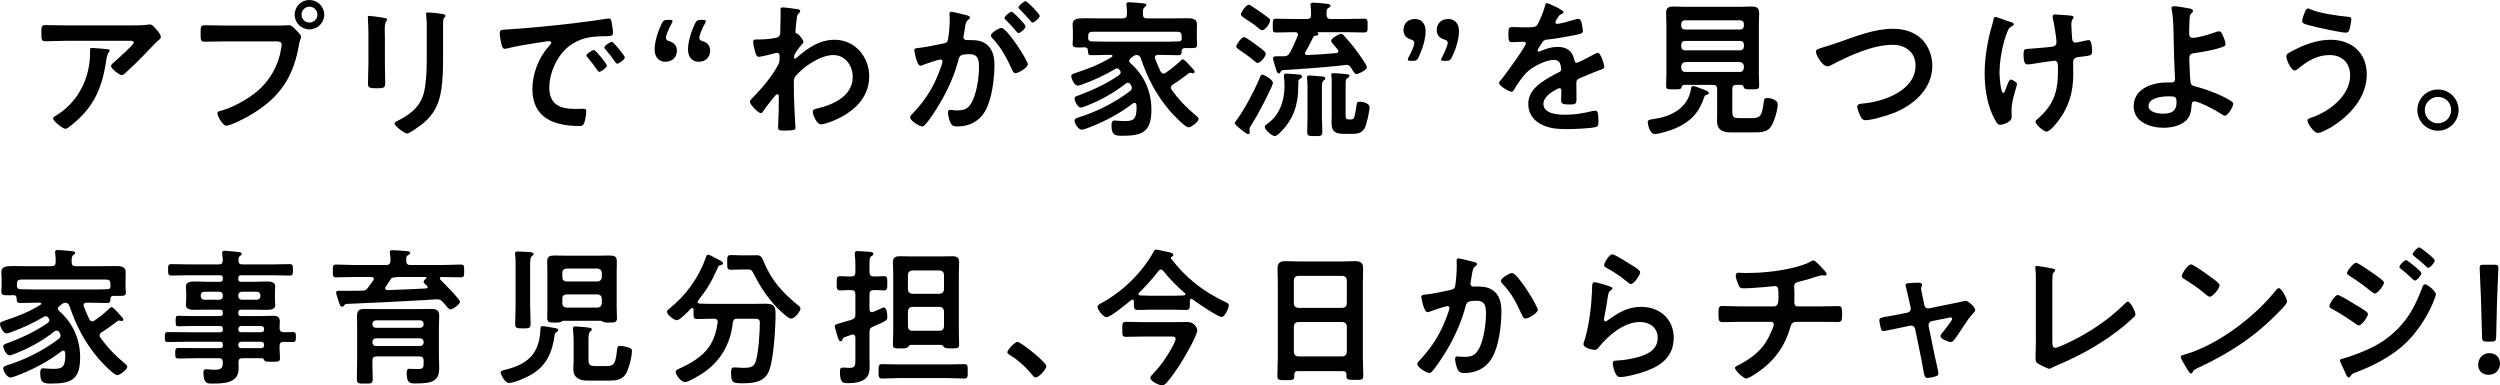
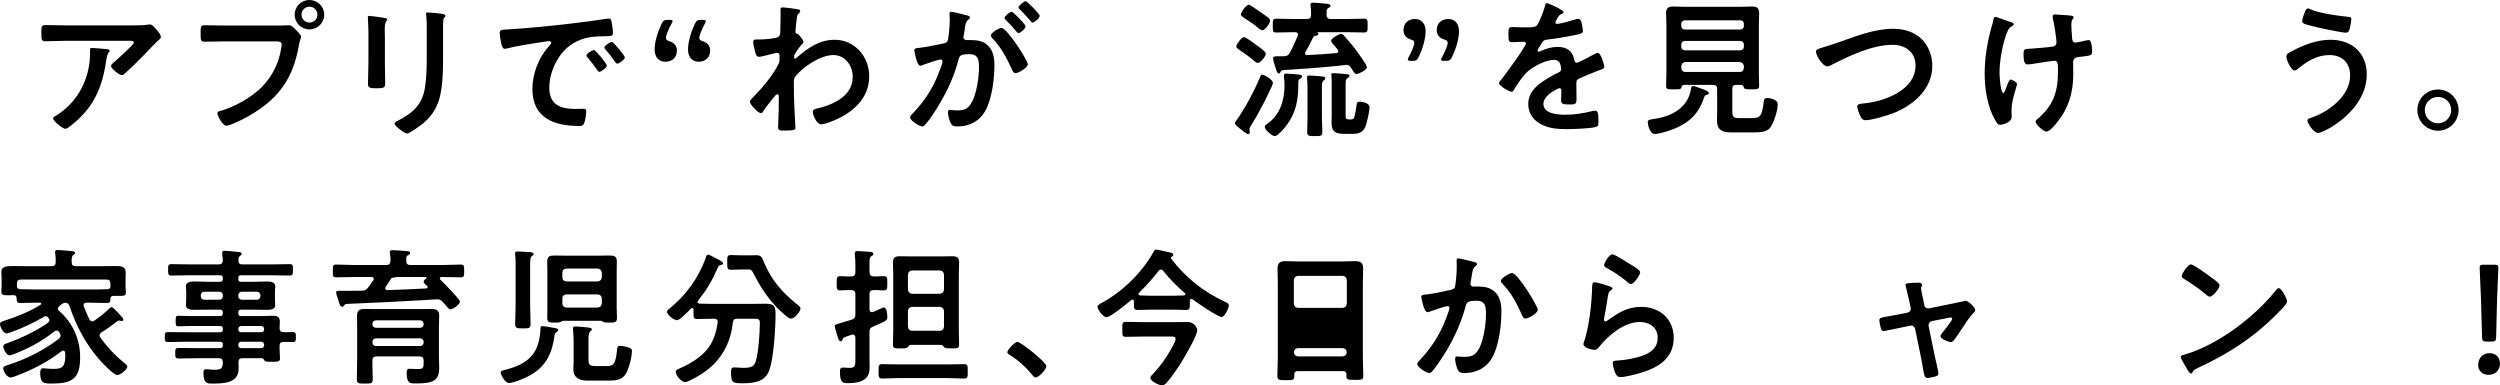
<svg xmlns="http://www.w3.org/2000/svg" id="_レイヤー_1" data-name="レイヤー_1" version="1.1" viewBox="0 0 352 54.258">
  <g>
    <path d="M18.658,3.573c.689,0,1.504,0,2.173-.105.084-.021.167-.021.272-.021.313,0,.523.272.773.543.251.272.773.836.773,1.212,0,.23-.293.439-.46.564-.125.104-1.692,1.734-1.943,2.006-.732.752-1.818,1.818-2.591,2.508-.147.125-.293.293-.502.293-.355,0-1.525-.919-1.525-1.275,0-.209.376-.502.522-.627.376-.334,2.695-2.382,2.695-2.674s-.46-.251-.648-.251h-8.963c-.961,0-1.902.063-2.842.063-.543,0-.564-.23-.564-1.066v-.418c0-.543.042-.794.523-.794.961,0,1.922.042,2.884.042h9.423ZM15.002,6.916c.146.021.439.021.439.25,0,.084-.063.147-.125.209-.272.293-.355,1.107-.418,1.504-.606,3.824-1.902,6.478-5.015,8.88-.167.125-.46.376-.689.376-.356,0-1.714-1.086-1.714-1.462,0-.188.209-.272.502-.46,2.215-1.379,3.74-3.552,4.367-6.08.293-1.128.334-1.964.334-3.113,0-.167,0-.272.209-.272.271,0,1.797.125,2.11.167Z" />
    <path d="M39.634,3.594c.355,0,.856-.042,1.045-.042.418,0,.731.397,1.003.669.188.188.71.69.71.961,0,.188-.167.397-.313,1.212-.689,3.928-2.236,6.686-5.537,8.985-1.212.856-2.633,1.609-4.012,2.152-.188.063-.48.167-.689.167-.501,0-1.232-1.4-1.232-1.734,0-.23.188-.293.376-.334,1.776-.481,3.761-1.567,5.202-2.758,1.818-1.504,3.071-3.74,3.406-6.08.021-.146.063-.397.063-.522,0-.397-.355-.439-.732-.439h-7.438c-.877,0-1.734.042-2.612.042-.627,0-.627-.188-.627-1.128,0-.961-.021-1.191.585-1.191.899,0,1.797.042,2.695.042h8.107ZM45.651,2.068c0,1.149-.94,2.068-2.09,2.068-1.149,0-2.068-.919-2.068-2.068,0-1.149.919-2.068,2.068-2.068,1.149,0,2.09.919,2.09,2.068ZM42.454,2.068c0,.627.501,1.107,1.107,1.107.627,0,1.129-.48,1.129-1.107s-.502-1.128-1.129-1.128c-.606,0-1.107.501-1.107,1.128Z" />
    <path d="M54.193,8.859c0,.94.042,1.902.042,2.842,0,.648-.188.731-1.17.731s-1.254-.063-1.254-.627c0-.982.063-1.943.063-2.925v-4.409c0-.564-.042-1.107-.063-1.651,0-.125-.021-.25-.021-.376,0-.146.042-.209.188-.209.209,0,1.504.188,1.797.23.439.084.731.084.731.272,0,.083-.063.167-.104.23-.188.251-.23.564-.23,1.212,0,.313.021.689.021,1.17v3.51ZM62.384,8.044c0,1.483-.021,2.967-.23,4.45-.272,1.985-.982,3.552-2.549,4.848-.355.293-1.922,1.462-2.298,1.462-.313,0-1.755-1.045-1.755-1.421,0-.188.397-.355.564-.439,2.048-1.066,3.364-2.257,3.719-4.618.209-1.337.251-2.695.251-4.033V3.761c0-.48,0-.961-.063-1.442-.021-.105-.042-.251-.042-.355,0-.167.083-.209.25-.209.355,0,1.672.126,2.068.209.167.042.418.063.418.25,0,.126-.084.188-.188.293-.125.126-.146.564-.146.899v4.639Z" />
    <path d="M71.575,4.137c3.051-.188,6.101-.501,9.131-.856,1.588-.188,3.176-.397,4.743-.648.083-.021.188-.021.271-.021.313,0,.356.271.397.522.083.355.188,1.17.188,1.525,0,.46-.439.418-.94.439-1.212.021-2.277.021-3.468.439-1.609.585-2.737,1.609-3.552,3.114-.606,1.107-1.003,2.403-1.003,3.677,0,2.424,1.546,3.009,3.677,3.009.356,0,.815-.021,1.045-.021.313,0,.48.021.48.355,0,.418-.146,1.337-.313,1.713-.146.313-.313.355-.669.355-3.552,0-6.603-1.128-6.603-5.203,0-2.131.878-4.429,2.298-5.997.23-.25.355-.397.355-.501,0-.188-.167-.251-.313-.251-.146,0-1.107.167-1.316.188-1.4.209-3.28.501-4.617.856-.105.021-.209.042-.313.042-.293,0-.397-.46-.46-.689-.083-.355-.23-1.149-.23-1.504,0-.543.292-.481,1.212-.543ZM85.449,9.235c0,.313-.836.877-1.066.877-.146,0-.209-.146-.292-.251-.418-.606-.878-1.191-1.337-1.755-.063-.063-.188-.188-.188-.293,0-.251.836-.773,1.066-.773.23,0,1.818,1.943,1.818,2.194ZM87.977,8.086c0,.293-.815.878-1.066.878-.146,0-.23-.167-.313-.272-.334-.502-.94-1.275-1.358-1.734-.063-.063-.146-.188-.146-.272,0-.251.815-.794,1.066-.794.209,0,1.818,1.943,1.818,2.194Z" />
    <path d="M95.308,7.125c0,.878-.564,1.567-1.651,1.567-.71,0-1.484-.46-1.484-1.734,0-1.129.481-2.591.982-3.615.209-.439.376-.543.878-.543h.209c.313,0,.46.042.46.167,0,.083-.063.209-.146.355-.418.731-.794,1.672-.794,2.006,0,.251.167.376.439.46.689.188,1.108.648,1.108,1.337ZM99.988,7.125c0,.878-.564,1.567-1.63,1.567-.71,0-1.484-.46-1.484-1.734,0-1.129.481-2.591.961-3.594.23-.481.376-.564.878-.564h.209c.313,0,.46.042.46.188,0,.083-.042.167-.146.355-.397.71-.773,1.651-.773,1.985,0,.251.167.376.439.46.69.188,1.087.648,1.087,1.337Z" />
    <path d="M112.418,1.316c.125.042.251.125.251.251,0,.104-.063.188-.147.271-.25.251-.293.23-.376,1.108-.042.293-.146,1.253-.146,1.504,0,.23.083.272.313.313.125.042.815.857.815,1.129,0,.167-.188.313-.293.439-.251.272-1.024,1.254-1.024,1.609,0,.209.021.334.125.334.084,0,.209-.126.272-.188,1.546-1.337,3.176-2.486,5.307-2.486,2.842,0,4.869,2.382,4.869,5.14,0,3.155-2.361,5.161-5.077,6.268-.377.167-1.296.501-1.714.501-.585,0-1.149-1.296-1.149-1.734,0-.355.251-.418.543-.48,2.277-.523,5.077-1.735,5.077-4.472,0-1.567-1.045-3.071-2.737-3.071-1.776,0-4.2,1.609-5.307,2.967-.209.251-.251.523-.251.836,0,1.233.021,2.466.083,3.677.021.585.147,2.57.147,2.8,0,.23-.188.355-1.567.355-.606,0-.878-.021-.878-.439,0-.167.021-.564.021-.669.021-.648.063-1.546.063-1.651.021-.669.021-1.358.021-2.027,0-.147-.042-.334-.209-.334-.167,0-.313.23-.418.334-.397.48-1.254,1.567-1.567,2.048-.063.125-.167.293-.313.293-.376,0-1.567-1.212-1.567-1.609,0-.23.355-.543.522-.71,1.233-1.254,2.779-3.093,3.531-4.659.125-.251.125-.502.125-.815v-.272c0-.209-.083-.439-.334-.439-.125,0-.251.042-.355.063-.397.105-1.922.502-2.215.502s-.397-.272-.48-.502c-.104-.293-.334-1.296-.334-1.588,0-.313.209-.356.48-.356h.293c.773,0,1.546-.063,2.298-.209.272-.042.502-.104.648-.355.125-.209.104-.606.104-.857,0-.71.042-1.421.042-2.131,0-.293-.021-.523-.021-.669,0-.23.105-.293.313-.293.293,0,1.964.209,2.215.272Z" />
    <path d="M136.025,2.131c.167.042.543.105.543.334,0,.126-.084.188-.188.272-.397.293-.439.627-.543,1.379-.042.23-.084.523-.147.857-.021.083-.042.167-.042.251,0,.292.209.418.46.418h.251c.836,0,1.63,0,2.361.46,1.045.689,1.296,1.881,1.296,3.051,0,1.902-.334,4.722-1.254,6.394-.836,1.525-2.256,2.257-3.949,2.257-.46,0-.752-.042-.961-.48-.188-.355-.377-1.108-.377-1.505,0-.188.063-.355.293-.355.209,0,.523.083.94.083,1.149,0,1.672-.25,2.194-1.296.606-1.191.94-3.364.94-4.722,0-1.024-.063-1.901-1.337-1.901-1.17,0-1.4.167-1.546.752-.523,2.131-1.546,4.367-2.674,6.248-.46.794-1.442,2.34-2.068,2.967-.084.105-.209.209-.355.209-.377,0-1.714-.794-1.714-1.275,0-.188.167-.355.293-.48,1.651-1.713,2.904-3.573,3.74-5.809.146-.376.522-1.274.522-1.588,0-.188-.146-.272-.272-.272-.313,0-2.027.585-2.403.731-.125.042-.293.147-.439.147-.502,0-.857-2.048-.857-2.173,0-.313.355-.313.606-.334,1.17-.125,2.34-.418,3.489-.627.418-.083.606-.209.669-.648.126-.731.23-1.943.23-2.695,0-.334-.042-.773-.042-.815,0-.167.063-.313.251-.313.209,0,1.776.397,2.089.48ZM144.717,9.047c0,.48-1.316,1.254-1.734,1.254-.272,0-.397-.272-.481-.481-.794-1.713-1.483-3.071-2.8-4.471-.083-.104-.188-.23-.188-.355,0-.376,1.149-1.066,1.484-1.066.794,0,3.719,4.596,3.719,5.119ZM144.404,3.698c0,.334-.731.961-1.003.961-.104,0-.209-.147-.293-.23-.46-.564-.961-1.107-1.483-1.609-.083-.083-.188-.188-.188-.293,0-.25.752-.877,1.003-.877.209,0,1.964,1.797,1.964,2.048ZM146.389,2.215c0,.335-.752.961-1.003.961-.125,0-.188-.104-.293-.23-.48-.564-.961-1.087-1.483-1.609-.084-.063-.209-.188-.209-.293,0-.251.794-.878,1.003-.878.23,0,1.985,1.818,1.985,2.048Z" />
-     <path d="M159.173,8.232c-.084.084-.188.188-.188.335,0,.146.083.25.188.334,1.922,1.672,2.946,3.991,2.946,6.519,0,3.071-1.17,3.698-4.053,3.698-1.149,0-1.567-.125-1.567-1.504,0-.293.042-.648.418-.648.063,0,.188.021.272.021.376.021.773.063,1.149.063,1.17,0,1.692-.188,1.692-1.86,0-.146,0-.272-.021-.418-.021-.167-.104-.293-.272-.293-.104,0-.167.042-.23.083-1.943,1.505-4.179,2.654-6.478,3.51-.167.063-.543.188-.731.188-.46,0-1.003-.856-1.003-1.295,0-.272.334-.355.71-.481,2.508-.794,5.015-2.068,7.125-3.677.125-.125.23-.23.23-.439,0-.188-.083-.313-.167-.46-.083-.147-.188-.251-.376-.251-.126,0-.209.042-.334.125-1.672,1.337-3.615,2.382-5.6,3.155-.188.063-.543.209-.71.209-.418,0-.878-.899-.878-1.275,0-.271.272-.334.564-.439,1.943-.71,4.033-1.672,5.704-2.862.125-.105.23-.209.23-.377,0-.146-.084-.25-.167-.355-.063-.083-.146-.209-.355-.209-.083,0-.146.021-.209.063-1.546.899-2.988,1.588-4.68,2.194-.146.042-.48.167-.648.167-.439,0-.898-.94-.898-1.337,0-.272.355-.355.648-.46,1.755-.564,3.489-1.254,5.056-2.236.063-.021.104-.083.104-.147,0-.104-.104-.146-.188-.146h-.418c-.794,0-1.588.042-2.382.042-.501,0-.46-.293-.48-.689-.021-.334-.209-.418-.502-.418-.167.021-.334.021-.501.021-.794,0-1.149.021-1.149-.481,0-.271.042-.564.042-.856v-.836c0-.48-.042-.856-.042-1.086,0-.752.585-.856,1.672-.856.523,0,1.129.021,1.839.021h3.552c.418,0,.585-.167.585-.564.021-.418,0-.836-.063-1.233,0-.063-.021-.125-.021-.188,0-.272.209-.293.397-.293.418,0,1.588.125,2.027.167.147.021.397.042.397.251,0,.125-.125.188-.25.293-.23.167-.251.439-.23,1.024,0,.397.188.543.585.543h3.531c.731,0,1.463-.021,2.215-.021.585,0,1.275.083,1.275.836,0,.23-.021.648-.021,1.107v.94c0,.272.042.564.042.857,0,.501-.334.46-1.149.46h-.522c-.272,0-.46.063-.502.355,0,.418,0,.648-.48.648-.794,0-1.588-.042-2.361-.042h-.502c-.23,0-.439.083-.439.355,0,.063.021.104.042.167.23.647.481,1.17.773,1.818.105.146.209.293.418.293.125,0,.209-.063.313-.126.71-.48,1.379-1.024,2.006-1.608.146-.126.25-.272.397-.272.167,0,.522.355,1.254,1.17.167.167.397.418.397.564,0,.125-.084.23-.209.23-.063,0-.125-.021-.188-.042-.063-.021-.126-.042-.188-.042-.083,0-.147.042-.23.084-.731.543-1.462,1.107-2.256,1.588-.147.125-.272.25-.272.439,0,.125.063.209.125.313.94,1.316,2.068,2.507,3.322,3.531.125.105.46.355.46.543,0,.418-1.024,1.191-1.421,1.191-.501,0-2.257-1.881-2.633-2.319-1.901-2.236-3.134-4.597-4.074-7.376-.104-.292-.251-.46-.585-.501-.25.042-.355.083-.564.251l-.313.25ZM166.381,5.056c0-.397-.167-.585-.585-.585h-11.993c-.418,0-.585.188-.585.585v.397c.042.313.23.355.501.376.773.021,1.546.042,2.319.042h7.501c.773,0,1.567,0,2.361-.042.251,0,.48-.063.48-.334v-.439Z" />
    <path d="M179.082,12.139c-.899,1.922-1.087,2.278-2.111,4.158-.25.439-.522.877-.794,1.316-.083.146-.251.376-.251.564,0,.126.042.272.042.397,0,.188-.083.313-.23.313-.188,0-.376-.167-1.149-.773-.146-.104-.731-.606-.731-.752,0-.104.125-.272.188-.355,1.149-1.567,2.486-4.053,3.238-5.851.209-.48.251-.648.439-.648.271,0,1.504.71,1.504,1.149,0,.104-.104.376-.146.48ZM177.097,8.859c-.188,0-.293-.104-.564-.334-.689-.585-1.337-1.024-2.089-1.546-.147-.105-.376-.251-.376-.46,0-.25.731-1.295,1.086-1.295.293,0,1.713,1.086,2.048,1.337.23.167,1.024.71,1.024,1.002,0,.377-.752,1.296-1.128,1.296ZM177.724,4.263c-.147,0-.46-.209-.627-.376-.439-.418-1.421-1.024-1.943-1.379-.167-.125-.439-.271-.439-.48,0-.251.689-1.358,1.128-1.358.188,0,1.086.669,1.379.856.313.209,1.275.878,1.484,1.087.063.063.125.167.125.271,0,.397-.689,1.379-1.107,1.379ZM182.801,12.098c0,2.612-.648,4.659-2.528,6.54-.167.167-.543.522-.773.522-.418,0-1.421-.877-1.421-1.296,0-.209.209-.334.355-.439,1.734-1.17,2.424-3.28,2.424-5.286v-.23c0-.397-.021-.648-.083-1.045v-.209c0-.272.167-.293.313-.293.23,0,1.692.104,1.901.146.167.021.334.105.334.272,0,.147-.125.23-.23.293-.293.167-.293.23-.293.773v.251ZM180.294,10.154c-.042.083-.125.188-.23.188-.23,0-.334-.355-.502-.919-.104-.355-.313-.899-.313-1.212,0-.313.23-.292,1.233-.292h.334c.439-.042.606-.147.815-.523.418-.752.731-1.546,1.087-2.34.021-.063.042-.125.042-.188,0-.25-.188-.334-.397-.334h-.313c-.794,0-1.588.042-2.382.042-.48,0-.46-.23-.46-.961,0-.773-.021-.982.48-.982.794,0,1.567.042,2.361.042h1.964c.418,0,.585-.167.585-.564.021-.418-.021-.856-.063-1.275,0-.042-.021-.125-.021-.188,0-.23.209-.272.397-.272.355,0,1.421.104,1.797.146.209.021.627.042.627.293,0,.167-.146.209-.313.313-.271.167-.23.397-.25.982.042.418.188.564.585.564h2.34c.794,0,1.588-.042,2.382-.042.501,0,.48.25.48.982,0,.731.021.961-.48.961-.794,0-1.588-.042-2.382-.042h-4.137c-.021,0-.063,0-.063.042,0,.021.021.042.042.063.063.042.083.083.083.167,0,.188-.251.209-.376.23-.146.021-.272.063-.334.188-.439.815-.501,1.066-1.107,2.089-.042.063-.063.104-.063.188,0,.188.167.251.334.251,1.358-.063,2.716-.146,4.074-.272.167-.021.293-.083.293-.272,0-.188-.397-.585-.523-.731-.293-.355-.501-.585-.501-.731,0-.355,1.149-.982,1.4-.982.188,0,.293.125.418.251.773.878,1.191,1.358,1.881,2.298.25.355,1.337,1.818,1.337,2.152,0,.418-1.191.961-1.463.961-.23,0-.376-.272-.606-.627-.209-.334-.355-.669-.836-.669-.063,0-.919.126-.982.126-2.925.292-5.035.439-7.961.626-.188.021-.251.126-.313.272ZM184.097,12.286c0-.397-.021-.794-.063-1.191,0-.063-.021-.125-.021-.188,0-.25.188-.271.376-.271.356,0,1.316.083,1.714.125.188.021.501.021.501.293,0,.146-.083.167-.251.293-.25.188-.23.564-.23,1.546v3.636c0,.669.063,1.337.063,2.006,0,.648-.272.627-1.045.627-.815,0-1.086.021-1.086-.606,0-.669.042-1.358.042-2.027v-4.241ZM190.156,16.82c.167,0,.313-.021.439-.146.167-.209.376-1.588.418-1.902.021-.313.105-.46.439-.46.397,0,1.379.188,1.379.815,0,.543-.418,2.465-.689,2.925-.397.648-.94.794-1.651.794h-1.212c-1.212,0-1.797-.272-1.797-1.588,0-.377.021-.753.021-1.129v-4.116c0-.397.021-.919-.042-1.296,0-.063-.021-.125-.021-.188,0-.209.146-.23.313-.23.23,0,1.651.104,1.901.146.126.021.355.042.355.23,0,.167-.146.23-.25.293-.313.188-.293.501-.293,1.045v4.283c0,.46.146.522.564.522h.126Z" />
    <path d="M198.677,8.567c-.313,0-.46-.042-.46-.188,0-.083.042-.188.126-.355.418-.71.794-1.651.794-2.006,0-.23-.167-.355-.439-.439-.689-.188-1.087-.648-1.087-1.337,0-.878.564-1.567,1.63-1.567.71,0,1.484.46,1.484,1.713,0,1.149-.481,2.612-.961,3.615-.23.48-.376.564-.878.564h-.209ZM203.358,8.567c-.313,0-.46-.042-.46-.167,0-.083.063-.209.147-.355.397-.731.794-1.672.794-2.027,0-.23-.167-.355-.439-.439-.689-.188-1.108-.648-1.108-1.337,0-.878.564-1.567,1.651-1.567.711,0,1.484.46,1.484,1.713,0,1.149-.481,2.612-.982,3.636-.209.439-.376.543-.878.543h-.209Z" />
    <path d="M220.154,1.713c0,.125-.147.209-.251.251-.334.125-.418.23-.689.71-.063.104-.209.355-.209.48,0,.147.105.209.23.209.418,0,1.985-.439,2.424-.585.147-.063.376-.125.522-.125.355,0,.46.334.522.627.063.271.168.836.168,1.128,0,.355-.669.439-1.108.523-1.316.271-2.632.501-3.948.648-.334.042-.418.083-.627.334-.126.167-.71,1.066-.71,1.212,0,.083.083.147.167.147.125,0,.272-.063.376-.126.71-.313,1.505-.543,2.278-.543,1.337,0,2.11.564,2.382,1.88.042.188.105.355.313.355.251,0,2.111-1.003,2.444-1.191.147-.063.377-.209.543-.209.397,0,.899,1.609.899,1.964,0,.251-.23.334-.627.46-.083.042-.188.063-.292.105-.836.313-1.651.669-2.466,1.024-.377.146-.543.272-.543.689v.272c0,.648.021,1.274.021,1.922,0,.753-.105.836-.899.836-.898,0-1.274-.042-1.274-.585,0-.46.042-.919.042-1.358,0-.188-.063-.355-.272-.355-.104,0-2.257.919-2.257,2.215,0,1.4,2.027,1.525,3.029,1.525,1.4,0,2.529-.188,3.887-.522.125-.021.272-.042.418-.042.272,0,.417.23.417,1.421,0,.627-.02.794-.48.898-.794.188-3.113.272-4.012.272-1.191,0-2.194-.063-3.301-.543-1.275-.564-2.089-1.567-2.089-2.988,0-1.881,1.525-2.904,2.967-3.761.418-.25.856-.48,1.295-.689.209-.104.377-.23.377-.48,0-.147-.063-.439-.105-.585-.104-.46-.439-.71-.919-.71-1.17,0-3.093,1.003-3.907,1.839-.606.606-1.316,1.692-1.755,2.444-.063.104-.147.209-.293.209-.376,0-1.776-.836-1.776-1.212,0-.167.167-.334.272-.46.481-.523,3.51-4.723,3.51-5.119,0-.188-.167-.251-.46-.251-.334,0-.815.063-1.462.063-.46,0-.543-.105-.543-1.17,0-.836.084-.961.606-.961.355,0,.899.042,1.505.042h.606c.543,0,1.107-.021,1.295-.271.355-.46.982-2.09,1.129-2.696.042-.23.083-.439.293-.439.188,0,2.34.961,2.34,1.275Z" />
    <path d="M239.959,13.665c-.71,2.173-1.943,3.489-4.032,4.388-.669.293-2.257.815-2.946.815-.69,0-.982-1.358-.982-1.651,0-.355.272-.376.857-.46,2.444-.355,4.742-1.504,5.223-4.137.042-.293.063-.502.293-.502.272,0,.814.23,1.086.334s1.15.355,1.15.648c0,.188-.272.251-.418.293-.147.063-.188.125-.23.272ZM245.161,11.952h-.689c-.397,0-.564.167-.564.585v3.093c0,.898.187,1.003,1.044,1.003h1.525c1.399,0,1.609-.209,1.881-2.466.042-.272.187-.376.459-.376.313,0,1.484.188,1.484.878,0,.856-.522,2.654-1.087,3.343-.542.648-1.566.627-2.361.627h-3.155c-1.17,0-1.943-.334-1.943-1.63,0-.397.02-.794.02-1.17v-3.301c0-.418-.167-.585-.585-.585h-4.095c-.229.021-.272.125-.334.334-.083.293-.272.293-1.087.293-.857,0-1.086.021-1.086-.481,0-.585.042-1.191.042-1.776V3.489c0-.543-.042-1.086-.042-1.651,0-.71.313-.919,1.002-.919.585,0,1.191.042,1.776.042h7.523c.606,0,1.191-.042,1.776-.042.877,0,1.024.313,1.024,1.107,0,.376-.042.856-.042,1.462v6.812c0,.606.042,1.191.042,1.776,0,.502-.251.502-1.087.502-.794,0-1.024-.021-1.087-.313-.062-.188-.125-.293-.355-.313ZM245.036,4.158c.293,0,.502-.209.502-.501v-.293c0-.293-.209-.502-.502-.502h-7.814c-.293,0-.502.209-.502.502v.293c0,.293.209.501.502.501h7.814ZM236.721,6.582c0,.292.209.501.502.501h7.814c.293,0,.502-.209.502-.501v-.313c0-.293-.209-.502-.502-.502h-7.814c-.293,0-.502.209-.502.502v.313ZM236.721,9.569c.042.356.23.564.585.564h7.647c.355,0,.543-.209.585-.564v-.25c-.042-.355-.23-.543-.585-.585h-7.647c-.355.042-.543.23-.585.585v.25Z" />
    <path d="M258.823,5.976c2.444-.857,5.077-1.922,7.71-1.922,1.525,0,3.03.418,4.117,1.525.919.961,1.421,2.34,1.421,3.677,0,3.217-2.549,5.474-5.349,6.623-.899.355-3.134,1.045-4.075,1.045-.355,0-.501-.209-.669-.501-.167-.313-.48-1.066-.48-1.4,0-.376.439-.418.71-.439,2.926-.23,7.501-1.797,7.501-5.37,0-1.859-1.442-2.904-3.197-2.904-2.904,0-6.143,1.546-8.692,2.862-.168.084-.335.167-.543.167-.648,0-1.588-1.505-1.588-2.089,0-.272.25-.356,1.128-.627.48-.147,1.129-.334,2.006-.648Z" />
    <path d="M283.539,3.427c0,.125-.105.167-.21.23-.376.188-.502.355-.669.752-.689,1.63-1.128,4.095-1.128,5.872,0,.397.146,2.821.542,2.821.168,0,.377-.731.46-.919.209-.522.355-.982.585-.982.188,0,.877.376.877.627,0,.272-.772,2.278-.772,3.657,0,.313.02.648.02.982,0,.815-1.399,1.107-1.588,1.107-.335,0-.46-.188-.732-.648-1.107-1.943-1.484-4.388-1.484-6.602,0-2.257.418-4.68,1.066-6.854.062-.209.104-.355.146-.585.042-.188.063-.501.313-.501.105,0,1.63.543,1.859.627.418.125.711.188.711.418ZM289.389,2.027c.105,0,.251.042.355.042.648.063,1.296.042,1.922.146.105.021.293.063.293.209,0,.272-.313.23-.313,1.024,0,.648.083,1.296.104,1.943.021.313.126.606.481.606.167,0,1.316-.251,1.546-.313.105-.021.209-.042.313-.042.46,0,.48,1.275.48,1.63,0,.522-.23.543-1.316.689-.753.083-1.359.063-1.359.794,0,.564.021,1.128.021,1.672,0,2.612-.648,4.785-2.299,6.833-.25.334-1.044,1.274-1.484,1.274-.376,0-1.525-1.003-1.525-1.379,0-.167.062-.23.167-.313,2.298-1.922,2.988-3.823,2.988-6.791v-.439c0-.648-.042-1.066-.522-1.066-.168,0-2.612.377-2.988.439-.251.042-.481.083-.732.083-.272,0-.606-.042-.606-1.358,0-.815.083-.815,1.002-.857.585-.042,2.716-.209,3.197-.313.272-.063.44-.292.44-.564,0-.606-.355-2.779-.523-3.427-.02-.063-.02-.167-.02-.251,0-.209.188-.272.376-.272Z" />
-     <path d="M308.379,1.212c.147.042.398.104.398.313,0,.126-.105.23-.188.313-.251.23-.272.418-.293.794-.042.71-.062,1.4-.062,2.089,0,.355.125.606.522.606.752,0,2.444-.523,3.176-.794.167-.063.334-.125.502-.125.292,0,.417.313.564.627.125.313.355.857.355,1.17,0,.272-.147.356-1.17.648-1.002.272-2.048.46-3.092.606-.543.063-.836.147-.836.773,0,.46.105,2.988.168,3.322.083.543.439.543.961.689,1.421.377,3.468,1.17,4.702,1.943.146.105.355.251.355.439,0,.439-.795,1.672-1.17,1.672-.188,0-.543-.272-.71-.376-.585-.397-2.968-1.651-3.594-1.651-.417,0-.376.48-.397.647-.042.815-.23,1.609-.877,2.152-.836.689-2.027.919-3.093.919-1.838,0-4.179-.815-4.179-3.009,0-2.487,2.591-3.364,4.66-3.364h.417c.355,0,.752.021.752-.502,0-.209-.042-.899-.062-1.17-.042-1.316-.105-2.612-.125-3.907-.021-1.358-.021-3.343-.272-4.639-.021-.083-.042-.188-.042-.272,0-.209.187-.251.376-.251.313,0,1.901.251,2.256.335ZM302.508,14.94c0,.877,1.379,1.066,2.048,1.066,1.149,0,1.902-.334,1.902-1.609,0-.815-.251-.836-1.15-.836-.856,0-2.8.188-2.8,1.379Z" />
    <path d="M333.24,10.468c0,3.28-2.424,5.872-5.077,7.48-.355.209-1.4.773-1.797.773-.627,0-1.484-1.421-1.484-1.755,0-.209.23-.293.418-.355,2.508-.794,5.599-3.072,5.599-5.976,0-1.776-1.128-2.884-2.904-2.884-1.755,0-3.176.878-4.472,1.964-.125.083-.292.209-.439.209-.502,0-1.17-1.505-1.17-1.985,0-.334.377-.523.627-.648,1.671-.919,3.635-1.692,5.579-1.692,2.967,0,5.119,1.797,5.119,4.868ZM324.569,1.588c.083-.188.167-.397.417-.397.105,0,.23.063.335.126,1.316.564,3.782.898,5.223,1.045.293.021.523.021.523.334,0,.23-.147,1.045-.21,1.275-.104.418-.229.627-.564.627-.669,0-4.012-.732-4.806-.94-.877-.23-1.337-.334-1.337-.669,0-.355.272-1.066.418-1.4Z" />
    <path d="M346.171,15.503c0,1.588-1.296,2.904-2.904,2.904-1.588,0-2.904-1.316-2.904-2.904,0-1.609,1.296-2.904,2.904-2.904,1.609,0,2.904,1.295,2.904,2.904ZM341.407,15.503c0,1.024.836,1.86,1.859,1.86s1.86-.836,1.86-1.86c0-1.045-.815-1.859-1.86-1.859-1.024,0-1.859.836-1.859,1.859Z" />
  </g>
  <g>
    <path d="M8.337,43.121c-.083.084-.188.188-.188.335,0,.146.083.25.188.334,1.922,1.672,2.946,3.991,2.946,6.519,0,3.071-1.17,3.698-4.053,3.698-1.149,0-1.567-.125-1.567-1.504,0-.293.042-.648.418-.648.062,0,.187.021.272.021.376.021.772.063,1.149.063,1.17,0,1.692-.188,1.692-1.86,0-.146,0-.272-.021-.418-.02-.167-.104-.293-.272-.293-.104,0-.167.042-.229.083-1.944,1.505-4.18,2.654-6.478,3.51-.167.063-.543.188-.732.188-.459,0-1.002-.856-1.002-1.295,0-.272.334-.355.71-.481,2.508-.794,5.014-2.068,7.125-3.677.125-.125.23-.23.23-.439,0-.188-.083-.313-.167-.46-.084-.147-.188-.251-.377-.251-.125,0-.209.042-.334.125-1.672,1.337-3.615,2.382-5.6,3.155-.188.063-.543.209-.71.209-.418,0-.877-.899-.877-1.275,0-.271.272-.334.564-.439,1.944-.71,4.033-1.672,5.704-2.862.125-.105.23-.209.23-.377,0-.146-.083-.25-.167-.355-.063-.083-.147-.209-.355-.209-.083,0-.147.021-.21.063-1.546.899-2.988,1.588-4.68,2.194-.146.042-.48.167-.647.167-.439,0-.899-.94-.899-1.337,0-.272.355-.355.648-.46,1.755-.564,3.489-1.254,5.056-2.236.063-.021.105-.083.105-.147,0-.104-.105-.146-.188-.146h-.418c-.794,0-1.588.042-2.381.042-.502,0-.46-.293-.48-.689-.021-.334-.21-.418-.502-.418-.167.021-.335.021-.502.021-.794,0-1.149.021-1.149-.481,0-.271.042-.564.042-.856v-.836c0-.48-.042-.856-.042-1.086,0-.752.585-.856,1.671-.856.523,0,1.129.021,1.839.021h3.552c.418,0,.585-.167.585-.564.021-.418,0-.836-.062-1.233,0-.063-.021-.125-.021-.188,0-.272.21-.293.397-.293.418,0,1.589.125,2.027.167.147.021.397.042.397.251,0,.125-.125.188-.25.293-.23.167-.251.439-.23,1.024,0,.397.187.543.585.543h3.53c.732,0,1.463-.021,2.215-.021.585,0,1.274.083,1.274.836,0,.23-.02.648-.02,1.107v.94c0,.272.042.564.042.857,0,.501-.335.46-1.15.46h-.522c-.272,0-.46.063-.502.355,0,.418,0,.648-.48.648-.794,0-1.588-.042-2.361-.042h-.502c-.229,0-.439.083-.439.355,0,.063.021.104.042.167.23.647.48,1.17.773,1.818.105.146.209.293.418.293.125,0,.209-.063.313-.126.71-.48,1.379-1.024,2.006-1.608.146-.126.25-.272.397-.272.167,0,.522.355,1.253,1.17.168.167.398.418.398.564,0,.125-.084.23-.21.23-.062,0-.125-.021-.188-.042-.062-.021-.125-.042-.187-.042-.083,0-.147.042-.23.084-.732.543-1.462,1.107-2.257,1.588-.146.125-.271.25-.271.439,0,.125.062.209.125.313.94,1.316,2.068,2.507,3.322,3.531.125.105.46.355.46.543,0,.418-1.024,1.191-1.421,1.191-.502,0-2.257-1.881-2.633-2.319-1.901-2.236-3.134-4.597-4.075-7.376-.104-.292-.25-.46-.585-.501-.25.042-.355.083-.564.251l-.313.25ZM15.545,39.946c0-.397-.167-.585-.585-.585H2.968c-.418,0-.585.188-.585.585v.397c.042.313.23.355.501.376.773.021,1.547.042,2.319.042h7.501c.773,0,1.567,0,2.361-.042.251,0,.48-.063.48-.334v-.439Z" />
    <path d="M39.905,46.778c.46-.021.899-.021,1.337-.021s.418.251.418.689c0,.481,0,.711-.418.711-.439,0-.877-.021-1.316-.021-.398,0-.565.188-.565.564v.272c0,.543.063,1.086.063,1.483,0,.502-.335.481-1.212.481-.627,0-.919,0-1.024-.251-.083-.146-.147-.251-.335-.251h-2.716c-.397,0-.542.147-.564.543.021.209.021.752.021.961,0,2.027-2.152,2.068-3.678,2.068-.585,0-1.274.104-1.274-1.546,0-.292.083-.48.397-.48.272,0,.669.083,1.169.083,1.045,0,1.129-.272,1.17-1.086-.042-.397-.188-.543-.585-.543h-3.071c-.836,0-1.692.042-2.549.042-.48,0-.501-.167-.501-.752s.02-.731.501-.731c.857,0,1.714.021,2.549.021h3.26c.272,0,.397-.104.397-.376v-.125c0-.272-.125-.397-.397-.397h-4.701c-.878,0-1.777.042-2.674.042-.418,0-.397-.272-.397-.711,0-.439-.021-.689.417-.689.877,0,1.776.021,2.654.021h4.701c.272,0,.397-.104.397-.376v-.104c0-.272-.125-.397-.397-.397h-4.304c-.523,0-1.045.042-1.567.042-.377,0-.377-.188-.377-.752,0-.543,0-.732.355-.732.523,0,1.066.042,1.589.042h4.304c.272,0,.397-.126.397-.397v-.104c0-.272-.125-.397-.397-.397h-1.734c-.627,0-1.254.021-1.881.021-.48,0-1.191-.042-1.191-.669,0-.209.042-.397.042-.752v-1.129c0-.355-.042-.543-.042-.752,0-.648.71-.689,1.191-.689.627,0,1.254.042,1.881.042h1.734c.272,0,.397-.125.397-.397v-.125c0-.293-.125-.397-.397-.397h-4.262c-.857,0-1.714.042-2.591.042-.46,0-.46-.23-.46-.815s0-.794.46-.794c.857,0,1.734.042,2.591.042h4.074c.397,0,.543-.147.585-.564-.02-.293-.042-.585-.083-.877,0-.063-.02-.147-.02-.188,0-.251.167-.293.376-.293.272,0,1.484.126,1.818.167.21.021.565.021.565.271,0,.126-.105.188-.251.293-.209.167-.209.355-.209.606,0,.418.167.585.564.585h4.053c.878,0,1.735-.042,2.591-.042.481,0,.46.23.46.794s.021.815-.46.815c-.856,0-1.734-.042-2.591-.042h-4.241c-.272,0-.398.105-.398.397v.125c0,.272.105.397.398.397h1.734c.627,0,1.254-.042,1.88-.042.481,0,1.192.042,1.192.689,0,.209-.042.397-.042.752v1.129c0,.355.042.543.042.752,0,.627-.69.669-1.17.669-.627,0-1.254-.021-1.901-.021h-1.734c-.272,0-.398.104-.398.397v.104c0,.272.105.397.398.397h2.82c.565,0,1.129-.042,1.692-.042.606,0,.94.188.94.836,0,.313-.042.627-.042.919.021.376.188.543.543.564ZM28.768,41.074c-.293,0-.502.209-.502.502v.125c0,.293.209.502.502.502h2.11c.293,0,.502-.209.502-.502v-.125c0-.293-.209-.502-.502-.502h-2.11ZM33.552,41.701c0,.293.21.502.502.502h2.111c.292,0,.502-.209.502-.502v-.125c0-.293-.21-.502-.502-.502h-2.111c-.292,0-.502.209-.502.502v.125ZM33.552,46.381c0,.251.168.397.398.397h2.841c.23,0,.397-.146.397-.397v-.083c-.021-.23-.167-.376-.397-.397h-2.841c-.23.021-.377.167-.398.397v.083ZM33.95,48.115c-.23.021-.377.167-.398.397v.104c0,.251.168.397.398.397h2.841c.23,0,.397-.146.397-.397v-.104c-.021-.23-.167-.376-.397-.397h-2.841Z" />
    <path d="M54.402,37.313c.397,0,.543-.188.585-.585,0-.334-.02-.773-.083-1.086-.02-.063-.02-.125-.02-.188,0-.209.25-.23.397-.23.397,0,1.421.083,1.859.125.188.021.606,0,.606.272,0,.167-.146.209-.313.313-.25.146-.25.355-.229.815,0,.397.187.564.564.564h4.617c.815,0,1.651-.063,2.466-.063.522,0,.502.209.502.899s.02.898-.502.898c-.815,0-1.651-.042-2.466-.042h-.209c-.125,0-.25.042-.25.188,0,.083.02.125.083.188.397.397,2.758,2.738,2.758,3.114,0,.313-.962,1.066-1.337,1.066-.209,0-.397-.23-.773-.689-.104-.105-.209-.23-.334-.376-.21-.23-.397-.355-.732-.355-.46,0-1.232.083-1.692.104-4.242.23-6.749.376-10.99.543-.272.021-.313.021-.481.25-.062.083-.125.147-.25.147-.272,0-.355-.293-.564-.961-.063-.188-.293-.878-.293-1.024,0-.209.168-.251.335-.251h.857c.814,0,1.629,0,2.465-.021.397,0,.543-.083.815-.397.25-.355.522-.71.773-1.066.042-.063.062-.126.062-.188,0-.209-.167-.272-.334-.272h-2.466c-.815,0-1.629.042-2.466.042-.501,0-.501-.167-.501-.898,0-.71,0-.899.48-.899.836,0,1.651.063,2.486.063h4.576ZM52.48,53.36c0,.648-.209.648-1.128.648-.878,0-1.107,0-1.107-.648,0-.919.042-1.859.042-2.8v-4.513c0-.501-.021-.982-.021-1.483,0-.815.272-1.066,1.087-1.066.564,0,1.128.021,1.692.021h5.976c.564,0,1.149-.021,1.713-.021.773,0,1.107.209,1.107,1.024,0,.501-.042,1.003-.042,1.504v4.012c0,.585.042,1.17.042,1.755,0,1.818-.877,2.194-3.259,2.194-.857,0-1.317.021-1.317-1.483,0-.439.105-.585.397-.585.083,0,.794.042,1.254.042.71,0,.732-.272.732-.899v-.293c0-.397-.168-.585-.585-.585h-6.039c-.417,0-.585.188-.585.585-.02.878.042,1.735.042,2.591ZM59.647,45.608c0-.293-.21-.502-.502-.502h-6.206c-.292,0-.502.209-.502.502v.063c0,.293.21.481.502.481h6.206c.292,0,.502-.188.502-.481v-.063ZM52.438,48.22c0,.293.21.501.502.501h6.206c.292,0,.502-.209.502-.501v-.083c0-.293-.21-.502-.502-.502h-6.206c-.292,0-.502.209-.502.502v.083ZM55.134,39.152l-.063.063-.02.042c-.251.397-.502.773-.752,1.149-.042.063-.063.105-.063.188,0,.167.147.251.293.251,1.838-.063,3.657-.126,5.474-.23.167-.042.209-.125.209-.188,0-.083-.02-.104-.083-.167-.147-.146-.48-.376-.48-.606,0-.167.209-.334.334-.418.042-.042.063-.063.063-.126,0-.083-.083-.104-.147-.104h-4.075c-.042,0-.125.021-.167.042-.146.042-.188.042-.334.042q-.063,0-.125.021c-.021.021-.043.021-.063.042Z" />
    <path d="M78.093,47.154c-.313,2.465-1.17,4.409-3.406,5.662-.647.376-2.319,1.107-3.05,1.107-.543,0-1.149-1.233-1.149-1.463,0-.271.334-.313.731-.418,3.134-.794,4.702-2.257,4.869-5.579.021-.397,0-.543.292-.543.293,0,1.192.167,1.525.23.355.063.69.083.69.313,0,.167-.168.251-.293.335-.167.104-.187.188-.209.355ZM72.597,37.292c0-.48,0-.961-.062-1.4-.021-.083-.021-.147-.021-.209,0-.25.188-.272.377-.272.313,0,1.337.063,1.692.084.188.021.543.042.543.271,0,.147-.105.209-.23.293-.23.167-.251.523-.251,1.108v5.934c0,.836.063,1.651.063,2.487,0,.648-.25.648-1.066.648-.877,0-1.107-.021-1.107-.648,0-.836.062-1.651.062-2.487v-5.808ZM79.284,45.169c-.104.021-.146.042-.23.104-.209.125-.459.146-.71.146h-.187c-.69,0-1.108.042-1.108-.626,0-.481.021-.982.021-1.484v-4.994c0-.501-.021-1.003-.021-1.504,0-.732.335-.836,1.108-.836.355,0,.772.021,1.316.021h4.952c.522,0,.961-.021,1.316-.021.753,0,1.108.104,1.108.815,0,.501-.021,1.024-.021,1.525v4.994c0,.502.042,1.003.042,1.484,0,.669-.439.626-1.149.626h-.188c-.23,0-.48-.021-.669-.125-.062-.063-.147-.104-.209-.125h-5.37ZM84.152,39.632c.355-.042.543-.23.585-.585v-.648c-.042-.355-.23-.543-.585-.585h-4.409c-.355.042-.564.23-.564.585v.648c0,.355.209.543.564.585h4.409ZM79.744,41.45c-.355.042-.564.209-.564.585v.689c0,.355.209.543.564.585h4.409c.355-.042.543-.23.585-.585v-.689c-.042-.376-.23-.543-.585-.585h-4.409ZM85.448,51.542c.982,0,1.212-.334,1.421-2.173.063-.501.063-.669.46-.669.313,0,.731.083,1.044.188.44.125.606.23.606.522,0,.794-.46,2.674-.92,3.322-.564.794-1.441.857-2.34.857h-3.009c-1.086,0-1.985-.376-1.985-1.609,0-.397.042-.773.042-1.17v-2.654c0-.481-.021-1.212-.083-1.714,0-.063-.021-.146-.021-.209,0-.209.147-.272.355-.272.105,0,.293.021.397.021l.711.063c.794.063,1.211.105,1.211.334,0,.126-.104.188-.23.293-.229.209-.25.689-.25,1.17v2.716c0,.856.188.982,1.045.982h1.546Z" />
    <path d="M101.052,45.315c0-.334-.23-.439-.522-.439h-.125c-.732,0-1.484.042-2.236.042-.481,0-.523-.167-.523-.815v-.501c0-.125-.062-.23-.187-.23-.063,0-.105.021-.168.063-.334.355-1.546,1.651-1.985,1.651s-1.4-.794-1.4-1.191c0-.167.168-.293.293-.397,2.361-1.881,4.179-4.388,5.182-7.23.062-.209.104-.418.355-.418.146,0,1.191.585,1.399.689l.125.063c.21.104.543.313.543.48,0,.167-.25.23-.376.251-.272.063-.293.167-.46.564-.836,1.859-1.421,2.841-2.696,4.45-.02.042-.062.104-.062.167,0,.146.125.209.272.23.627.021,1.274.042,1.922.042h5.369c.69,0,1.359-.021,2.027-.021,1.128,0,1.399.293,1.399,1.421,0,1.922-.25,6.059-.836,7.814-.585,1.797-2.215,1.964-3.865,1.964-1.359,0-1.567-.104-1.567-1.546,0-.46.062-.689.46-.689.397,0,.794.063,1.191.063,1.274,0,1.588-.188,1.839-.961.376-1.212.564-4.033.564-5.349,0-.564-.209-.606-.877-.606h-2.299c-.417,0-.543.125-.627.522-.313,3.114-1.839,5.662-4.492,7.313-.439.272-1.797,1.086-2.236,1.086-.522,0-1.316-.961-1.316-1.442,0-.272.355-.397.606-.501,1.525-.689,3.155-1.651,4.117-3.051.689-1.024,1.002-2.173,1.191-3.385v-.104ZM104.584,37.94c-.543,0-1.107.042-1.651.042s-.543-.23-.543-1.024c0-.878,0-1.045.564-1.045.543,0,1.087.042,1.63.042h.982c.313,0,.627-.021.94-.021.752,0,.814.418,1.066,1.003,1.044,2.508,2.591,4.263,4.701,5.955.168.146.439.334.439.564,0,.313-.752,1.4-1.337,1.4-.334,0-.856-.502-1.274-.878-.083-.063-.147-.125-.209-.188-1.547-1.442-2.738-3.217-3.698-5.098-.377-.752-.46-.752-.982-.752h-.627Z" />
    <path d="M122.424,38.337c.042.418.188.585.585.585.48.021.961-.042,1.442-.042.501,0,.48.293.48,1.003s.02,1.003-.48,1.003c-.481,0-.962-.063-1.442-.042-.397,0-.585.167-.585.585v2.111c.021.23.083.418.355.418.125,0,.46-.167.565-.209.417-.188,1.002-.46,1.086-.46.46,0,.502.982.502,1.316,0,.46.042.522-2.006,1.379-.397.167-.502.355-.502.773v3.594c0,.355.021.71.021,1.066,0,.585,0,1.17-.377,1.672-.564.71-1.713.857-2.57.857-.773,0-1.233.042-1.233-1.609,0-.397.043-.585.481-.585.25,0,.542.042.836.042.877,0,.857-.334.857-1.358v-2.925c-.021-.188-.105-.418-.355-.418-.063,0-.105,0-.188.042-1.254.418-1.17.397-1.275.69-.042.104-.125.23-.271.23-.23,0-.335-.376-.502-.94-.063-.209-.125-.46-.209-.71-.043-.146-.105-.334-.105-.48,0-.188.062-.23.794-.439.355-.105.877-.251,1.609-.481.397-.167.502-.313.502-.731v-2.842c0-.418-.188-.585-.585-.585-.543-.021-1.129.042-1.567.042-.48,0-.48-.272-.48-1.003s0-1.003.48-1.003c.439,0,1.024.063,1.567.042.397,0,.585-.167.585-.585v-1.066c0-.543-.021-.857-.083-1.4v-.209c0-.272.167-.313.397-.313.292,0,1.337.084,1.692.105.187.021.522.042.522.292,0,.188-.147.251-.292.334-.23.147-.251.439-.251,1.17v1.086ZM126.561,53.234c-.772,0-1.566.063-2.34.063-.522,0-.522-.272-.522-1.024s0-1.003.522-1.003c.773,0,1.567.042,2.34.042h6.833c.773,0,1.567-.042,2.341-.042.542,0,.522.251.522,1.003,0,.794.02,1.024-.543,1.024-.773,0-1.546-.063-2.319-.063h-6.833ZM132.495,48.554h-4.22c-.209,0-.335.167-.48.334-.168.167-.439.167-1.003.167-.836,0-1.066,0-1.066-.522,0-.648.042-1.296.042-1.943v-7.961c0-.564-.042-1.128-.042-1.692,0-.689.335-.857.962-.857.501,0,.982.021,1.483.021h4.45c.481,0,.962-.021,1.463-.021.606,0,.961.147.961.836,0,.564-.042,1.149-.042,1.713v7.961c0,.648.042,1.296.042,1.943,0,.522-.25.522-1.087.522h-.229c-.335,0-.627-.021-.773-.146-.125-.167-.25-.355-.46-.355ZM132.328,41.366c.355-.042.543-.23.585-.585v-2.111c-.042-.376-.23-.543-.585-.585h-3.907c-.355.042-.543.209-.585.585v2.111c.042.355.23.543.585.585h3.907ZM127.836,46.005c.042.355.23.564.585.564h3.907c.355,0,.543-.209.585-.564v-2.215c-.042-.355-.23-.543-.585-.585h-3.907c-.355.042-.543.23-.585.585v2.215Z" />
    <path d="M143.252,48.136c.48,0,4.075,2.883,4.075,3.406,0,.46-1.045,1.608-1.525,1.608-.167,0-.313-.188-.418-.313-.899-1.108-1.964-2.09-3.176-2.842-.146-.083-.376-.209-.376-.397,0-.355,1.066-1.462,1.421-1.462Z" />
    <path d="M167.759,42.077c-.167,0-.209.147-.23.272v.543c0,.501-.042.752-.522.752-.564,0-1.129-.042-1.692-.042h-3.448c-.564,0-1.129.042-1.692.042-.48,0-.522-.251-.522-.794v-.418c-.021-.125-.063-.25-.209-.25-.084,0-.126.021-.168.063-.522.439-2.925,2.424-3.489,2.424-.44,0-1.254-1.045-1.254-1.483,0-.251.397-.439.606-.543,2.236-1.233,4.242-2.967,5.829-4.994.439-.564,1.129-1.567,1.463-2.215.083-.147.146-.293.334-.293.292,0,1.274.271,1.651.334.272.063.794.125.794.418,0,.146-.147.209-.272.272-.062.021-.083.083-.083.146,0,.042,0,.063.021.083,2.11,2.758,4.534,4.659,7.647,6.122.293.146.502.23.502.46,0,.334-.543,1.651-1.024,1.651-.543,0-3.51-2.048-4.095-2.486-.042-.021-.083-.063-.147-.063ZM160.885,47.384c-.794,0-1.588.042-2.381.042-.523,0-.481-.293-.481-1.066s-.02-1.045.481-1.045c.794,0,1.588.042,2.381.042h4.305c.669,0,1.337-.021,2.006-.021.982,0,1.379.857,1.379,1.149,0,.815-2.006,4.179-2.529,4.994-.417.626-1.316,1.922-1.818,2.444-.167.167-.355.334-.627.334-.397,0-1.629-.585-1.629-1.045,0-.23.334-.543.48-.689.919-.982,1.609-1.943,2.278-3.093.209-.355.794-1.358.794-1.713,0-.376-.355-.334-.794-.334h-3.845ZM160.3,41.387c0,.147.126.209.251.209.439.021.877.042,1.316.042h3.448c.46,0,.919-.021,1.379-.042.105-.021.209-.063.209-.167,0-.083-.042-.125-.083-.167-1.087-.919-2.131-1.985-3.03-3.113-.083-.126-.188-.188-.334-.188-.168,0-.251.083-.335.188-.836,1.086-1.755,2.11-2.738,3.071-.042.063-.083.104-.083.167Z" />
-     <path d="M189.089,52.252h-6.373c-.334,0-.48.146-.48.48v.209c0,.585-.209.585-1.191.585-.899,0-1.192,0-1.192-.564,0-.878.063-1.755.063-2.612v-10.51c0-.669-.042-1.316-.042-1.985,0-.836.334-1.086,1.149-1.086.606,0,1.212.042,1.839.042h6.101c.606,0,1.212-.042,1.818-.042.794,0,1.149.209,1.149,1.066,0,.669-.042,1.337-.042,2.006v10.468c0,.878.063,1.734.063,2.612,0,.585-.25.564-1.191.564s-1.192,0-1.192-.564c0-.063,0-.126.021-.188-.021-.334-.167-.48-.502-.48ZM189.047,43.351c.355-.042.543-.23.585-.585v-3.343c-.042-.355-.23-.543-.585-.585h-6.289c-.355.042-.543.23-.585.585v3.343c.042.355.23.543.585.585h6.289ZM182.173,49.599c.042.355.23.543.585.585h6.289c.355-.042.543-.23.585-.585v-3.677c-.042-.355-.23-.543-.585-.585h-6.289c-.355.042-.543.23-.585.585v3.677Z" />
+     <path d="M189.089,52.252h-6.373c-.334,0-.48.146-.48.48v.209c0,.585-.209.585-1.191.585-.899,0-1.192,0-1.192-.564,0-.878.063-1.755.063-2.612v-10.51c0-.669-.042-1.316-.042-1.985,0-.836.334-1.086,1.149-1.086.606,0,1.212.042,1.839.042h6.101c.606,0,1.212-.042,1.818-.042.794,0,1.149.209,1.149,1.066,0,.669-.042,1.337-.042,2.006v10.468c0,.878.063,1.734.063,2.612,0,.585-.25.564-1.191.564s-1.192,0-1.192-.564c0-.063,0-.126.021-.188-.021-.334-.167-.48-.502-.48ZM189.047,43.351c.355-.042.543-.23.585-.585v-3.343c-.042-.355-.23-.543-.585-.585h-6.289c-.355.042-.543.23-.585.585v3.343c.042.355.23.543.585.585h6.289ZM182.173,49.599c.042.355.23.543.585.585h6.289c.355-.042.543-.23.585-.585c-.042-.355-.23-.543-.585-.585h-6.289c-.355.042-.543.23-.585.585v3.677Z" />
    <path d="M207.432,36.853c.167.042.522.104.522.334,0,.125-.083.188-.167.251-.398.292-.44.626-.565,1.358-.042.25-.083.543-.146.898-.021.063-.043.167-.043.23,0,.293.21.439.46.439.083,0,.167-.021.251-.021.856,0,1.629,0,2.381.481,1.045.669,1.274,1.88,1.274,3.03,0,1.922-.334,4.743-1.253,6.414-.836,1.525-2.257,2.257-3.95,2.257-.459,0-.731-.063-.961-.502-.167-.355-.355-1.086-.355-1.483,0-.209.062-.355.272-.355.209,0,.564.063.982.063,1.128,0,1.651-.251,2.173-1.275.606-1.212.919-3.385.919-4.722,0-1.045-.062-1.902-1.316-1.902-1.192,0-1.4.167-1.547.752-.542,2.111-1.546,4.346-2.653,6.206-.502.815-1.462,2.34-2.089,3.009-.105.104-.23.209-.377.209-.355,0-1.692-.794-1.692-1.275,0-.188.168-.355.293-.481,1.651-1.734,2.862-3.593,3.719-5.829.105-.251.523-1.379.523-1.567,0-.167-.105-.272-.272-.272-.293,0-2.027.585-2.382.732-.125.042-.313.125-.439.125-.522,0-.877-2.048-.877-2.152,0-.313.355-.313.627-.334,1.086-.105,2.403-.418,3.468-.648.417-.084.627-.188.689-.627.125-.731.21-1.943.21-2.695,0-.23-.021-.46-.021-.71,0-.167,0-.418.23-.418.209,0,1.797.397,2.111.481ZM216.521,43.623c0,.46-1.317,1.233-1.734,1.233-.272,0-.377-.272-.481-.481-.836-1.797-1.399-2.988-2.8-4.471-.083-.083-.188-.209-.188-.355,0-.376,1.212-1.108,1.589-1.108.772,0,3.615,4.659,3.615,5.182Z" />
    <path d="M226.652,40.322c.146.063.376.125.376.293,0,.125-.105.188-.188.23-.334.209-.355.397-.439.815-.167.961-.292,1.943-.502,2.904-.02.125-.062.313-.062.439s.062.251.209.251c.105,0,.188-.063.272-.126,1.546-1.086,2.8-1.922,4.785-1.922,2.57,0,4.554,1.713,4.554,4.346,0,2.967-2.215,4.22-4.742,4.973-.648.188-2.069.564-2.716.564-.46,0-.585-.188-.773-.585-.147-.313-.355-1.003-.355-1.359,0-.334.251-.355.522-.376.899-.042,1.902-.188,2.779-.418,1.484-.376,3.03-1.024,3.03-2.8,0-1.442-1.17-2.215-2.508-2.215-2.193,0-4.409,1.839-5.725,3.49-.167.209-.335.439-.627.439-.188,0-1.589-.209-1.589-.815,0-.209.147-.522.21-.731.188-.669.355-1.358.48-2.048.272-1.504.439-3.03.502-4.555,0-.167.02-.313.02-.46,0-.606.021-.919.355-.919.313,0,1.776.46,2.132.585ZM227.028,35.809c.313,0,2.006,1.086,2.382,1.316.313.188,1.525.856,1.525,1.212,0,.376-.856,1.651-1.296,1.651-.229,0-.501-.293-.669-.418-.794-.669-1.734-1.275-2.632-1.776-.21-.126-.481-.23-.481-.46,0-.272.669-1.525,1.17-1.525Z" />
-     <path d="M249.778,43.143c.648,0,.627-.773.627-1.379,0-1.066,0-1.483-.502-1.483-.104,0-2.904.313-4.387.313-.481,0-.565-.083-.732-.48-.147-.313-.397-.982-.397-1.337,0-.272.167-.377.418-.377.187,0,.647.042.982.042,2.131,0,4.283-.209,6.373-.669.71-.167,2.193-.564,2.8-.961.125-.063.23-.147.355-.147.23,0,.689.502.857.669.209.209,1.024,1.003,1.024,1.254,0,.146-.147.209-.272.209-.042,0-.147-.021-.21-.021-.062-.021-.125-.021-.187-.021-.23,0-1.651.481-2.006.585-.439.126-.899.251-1.337.355-.313.083-.565.23-.565.585,0,.397.042.773.042,1.149,0,.397-.02.773-.02,1.149,0,.313.125.564.48.564h2.968c.961,0,1.943-.042,2.737-.042.522,0,.543.272.543,1.191,0,.794-.063,1.045-.585,1.045-.899,0-1.797-.021-2.695-.021h-3.134c-.669,0-.773.397-.92.919-.689,2.298-1.88,4.095-3.719,5.578-.397.313-2.006,1.484-2.444,1.484-.397,0-1.589-1.149-1.589-1.484,0-.188.272-.292.481-.397,2.215-1.149,3.657-2.382,4.639-4.722.083-.188.355-.836.355-1.024,0-.209-.168-.355-.377-.355h-4.242c-.94,0-1.922.042-2.611.042-.565,0-.565-.376-.565-1.045,0-.878-.02-1.233.523-1.233.564,0,1.755.063,2.653.063h4.639Z" />
    <path d="M268.559,44.02c.335-.063.543-.355.46-.71l-.209-.961c-.021-.104-.188-.836-.335-1.442-.083-.397-.188-.731-.188-.773,0-.188.188-.23.335-.251.417-.042,1.002-.083,1.421-.083.23,0,.585.021.585.313,0,.083-.042.167-.063.23-.042.083-.083.147-.083.23,0,.209.209,1.17.272,1.442l.188.94c.062.334.355.523.669.46l3.385-.689c.209-.042,1.755-.376,1.776-.376.334,0,1.337.899,1.337,1.296,0,.167-.105.293-.23.397-.543.564-1.066,1.358-1.504,2.027-.23.355-1.066,1.63-1.296,1.86-.125.146-.25.23-.439.23-.293,0-1.421-.439-1.421-.836,0-.167.167-.334.25-.46.209-.23,1.4-1.755,1.4-1.943,0-.125-.105-.23-.23-.23-.083,0-.167.021-.23.042l-2.403.481c-.251.042-.46.272-.46.543v.147l.877,4.263c.105.46.502,2.089.502,2.424,0,.272-.167.334-.502.439-.229.063-.836.188-1.044.188-.377,0-.48-.397-.627-1.379-.063-.334-.125-.773-.23-1.275l-.877-4.263c-.063-.293-.293-.46-.565-.46-.042,0-.125.021-.146.021l-1.505.313c-.271.063-2.11.439-2.193.439-.23,0-.313-.125-.397-.313-.063-.188-.23-1.003-.23-1.212,0-.334.209-.376,1.441-.585.293-.042.627-.105,1.045-.188l1.462-.293Z" />
-     <path d="M288.97,48.115c0,.523.042.857.418.857.25,0,1.212-.439,1.714-.669,2.841-1.316,5.808-3.28,8.023-5.495.125-.126.313-.334.501-.334.335,0,1.045,1.379,1.045,1.797,0,.146-.125.272-.23.376-.46.46-.961.878-1.462,1.296-2.758,2.278-5.914,4.033-9.194,5.432-.25.105-.502.209-.732.334-.146.083-.355.209-.522.209-.25,0-1.399-.606-1.651-.773-.25-.188-.272-.376-.272-.731,0-.71.042-1.483.042-2.256v-8.504c0-.46,0-.919-.02-1.275-.021-.146-.063-.585-.063-.689,0-.125.063-.25.23-.25.083,0,.313.042.439.063.335.042,1.379.209,1.692.293.188.042.439.063.439.271,0,.126-.104.188-.187.272-.188.167-.188.418-.188.648-.021.313-.021.648-.021.982v8.149Z" />
    <path d="M322.023,42.432c0,.356-.836,1.17-1.107,1.442-3.385,3.489-6.937,5.829-11.346,7.877-.689.334-.71.355-.877.71-.042.084-.105.126-.209.126-.23,0-.669-.836-.815-1.086-.125-.209-.627-1.045-.627-1.254,0-.23.377-.272.647-.355,4.618-1.358,9.842-5.307,12.809-9.089.083-.105.209-.23.355-.23.418,0,1.17,1.546,1.17,1.859ZM311.241,38.984c.272.188,1.274.878,1.274,1.191,0,.48-.982,1.608-1.379,1.608-.167,0-.564-.313-.836-.564-.585-.523-2.027-1.484-2.779-1.943-.167-.104-.334-.209-.334-.397,0-.313.836-1.651,1.316-1.651.335,0,2.341,1.462,2.738,1.755Z" />
-     <path d="M329.165,41.534c.292,0,2.508,1.379,2.925,1.63.69.439,1.317.752,1.317,1.066s-.836,1.588-1.275,1.588c-.146,0-.334-.147-.459-.23-1.066-.752-2.236-1.505-3.385-2.131-.147-.063-.313-.167-.313-.335,0-.334.772-1.588,1.191-1.588ZM342.976,41.429c0,.209-.355,1.066-.46,1.316-.794,1.881-2.193,3.991-3.657,5.433-1.943,1.901-4.596,3.301-7.145,4.241-.272.105-.523.167-.69.439-.083.104-.167.292-.313.292-.209,0-.376-.376-.439-.543-.272-.564-.522-1.128-.773-1.692-.02-.042-.042-.126-.042-.167,0-.167.272-.23.397-.25.648-.167,1.839-.606,2.487-.857,2.048-.815,3.635-1.713,5.202-3.28,1.755-1.755,2.633-3.594,3.51-5.871.063-.188.147-.46.418-.46.334,0,1.504,1.024,1.504,1.4ZM334.367,38.65c.46.334,1.296.857,1.296,1.149,0,.376-.877,1.525-1.274,1.525-.147,0-.377-.188-.502-.272-.982-.794-1.985-1.525-3.051-2.194-.146-.105-.376-.209-.376-.397,0-.334.919-1.463,1.274-1.463.313,0,2.257,1.379,2.633,1.651ZM338.756,36.623c.167,0,1.086.752,1.337.961.292.251.836.71.836.878,0,.313-.647,1.045-.919,1.045-.126,0-.335-.251-.502-.397-.48-.46-.982-.856-1.484-1.274-.083-.063-.188-.147-.188-.251,0-.251.69-.961.92-.961ZM340.615,34.827c.23,0,2.194,1.567,2.194,1.838,0,.313-.648,1.045-.92,1.045-.104,0-.209-.104-.271-.167-.523-.523-1.108-1.003-1.693-1.463-.083-.083-.229-.167-.229-.292,0-.23.689-.961.919-.961Z" />
    <path d="M352,51.166c0,.856-.564,1.608-1.629,1.608-.836,0-1.442-.564-1.442-1.379,0-.919.585-1.672,1.609-1.672.836,0,1.462.585,1.462,1.442ZM350.119,48.094c-.522,0-.627-.104-.647-.626l-.147-5.286c-.042-1.254-.188-4.053-.188-4.472,0-.355.126-.439.585-.439h1.462c.46,0,.585.083.585.439,0,.418-.146,3.218-.187,4.597l-.126,5.161c-.02.522-.125.626-.647.626h-.69Z" />
  </g>
</svg>